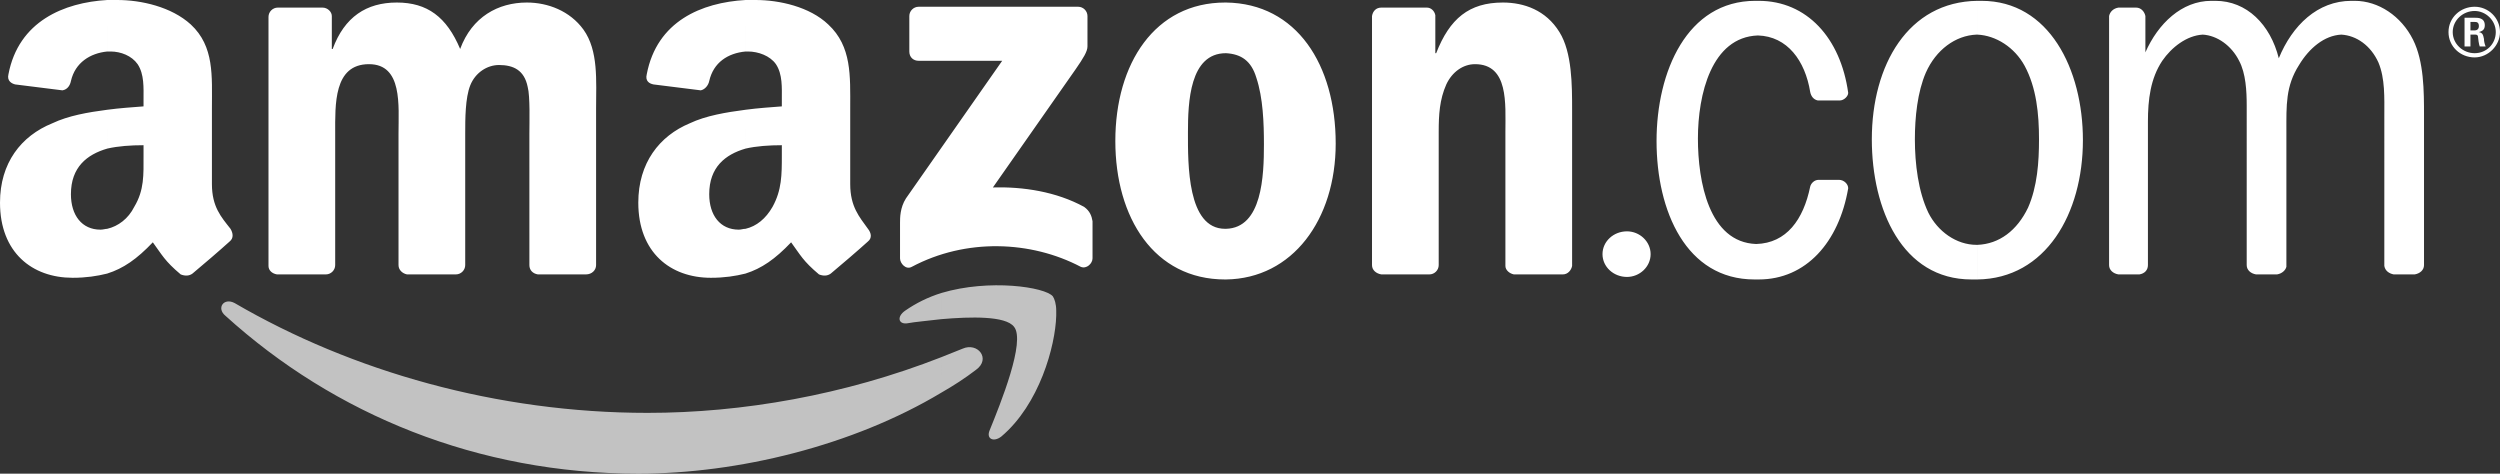
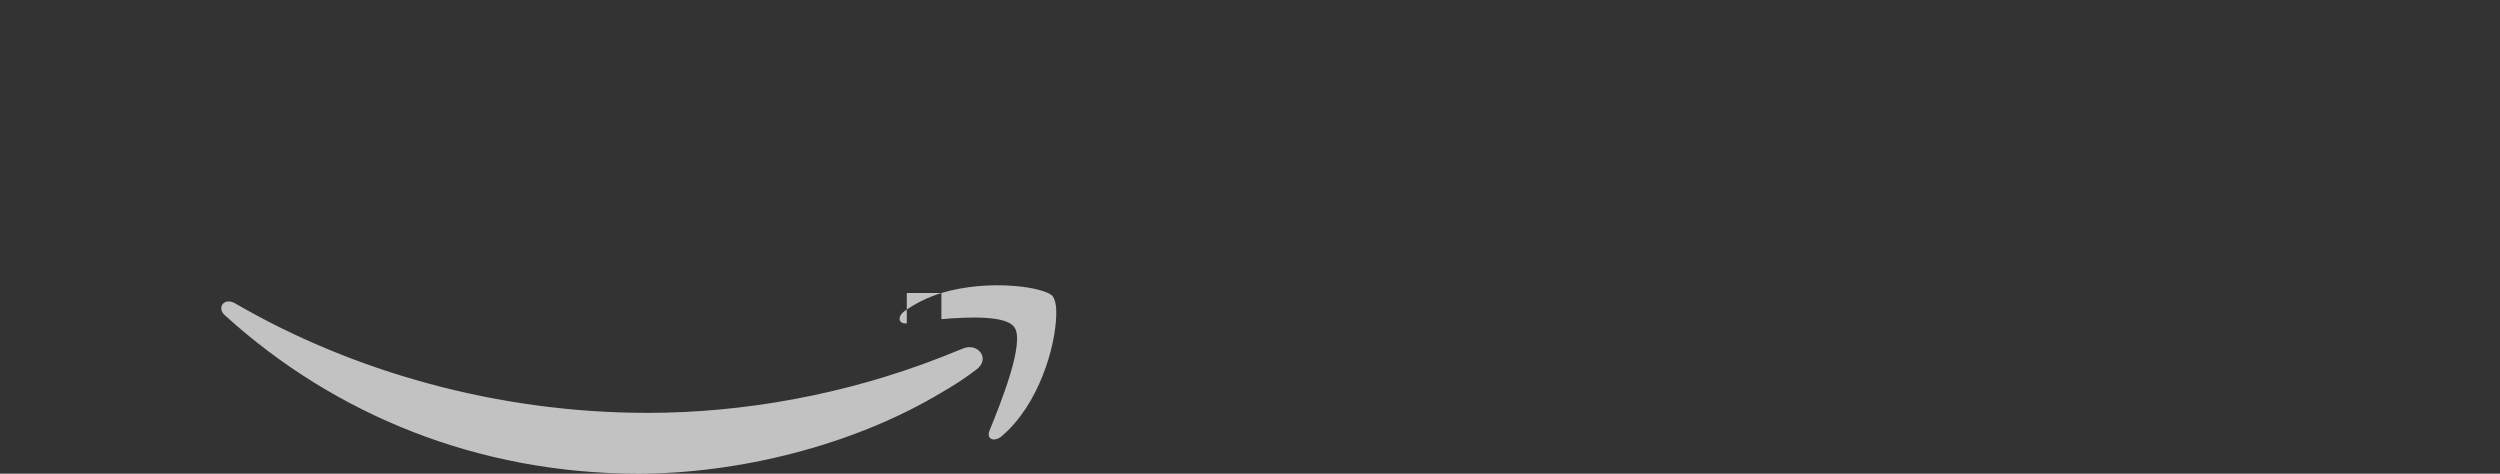
<svg xmlns="http://www.w3.org/2000/svg" version="1.1" id="Layer_1" x="0px" y="0px" width="213.192px" height="40.392px" viewBox="0 0 213.192 40.392" style="enable-background:new 0 0 213.192 40.392;" xml:space="preserve">
  <rect x="0" y="0" width="213.192" height="40.392" fill="#333333" stroke="none" />
-   <path style="opacity:0.7;fill-rule:evenodd;clip-rule:evenodd;fill:#FFFFFF;" d="M83.232,31.536  c-0.937,0.72-1.944,1.368-2.952,1.944v-3.024c0.576-0.216,1.224-0.504,1.8-0.72C83.376,29.16,84.528,30.6,83.232,31.536  L83.232,31.536z M90.072,26.496c0-0.576-0.144-1.008-0.288-1.224c-0.648-0.792-5.4-1.512-9.504-0.288v2.232  c2.52-0.216,5.472-0.288,6.192,0.648c1.008,1.224-1.152,6.552-2.088,8.856c-0.288,0.72,0.36,1.008,1.008,0.504  c3.24-2.736,4.608-7.704,4.68-10.296V26.496z M80.28,33.48c-7.56,4.536-17.352,6.912-25.848,6.912  c-13.68,0-25.92-5.04-35.208-13.464c-0.792-0.648-0.144-1.584,0.792-1.08c10.008,5.832,22.392,9.36,35.208,9.36  c8.064,0,16.776-1.512,25.056-4.752V33.48L80.28,33.48z M80.28,24.984c-1.152,0.36-2.16,0.864-3.096,1.512  c-0.72,0.504-0.576,1.152,0.144,1.08c0.792-0.144,1.8-0.216,2.952-0.36V24.984z" />
-   <path style="fill-rule:evenodd;clip-rule:evenodd;fill:#FFFFFF;" d="M211.032,4.896v-0.36c1.008,0,1.8-0.792,1.8-1.8  c0-1.008-0.864-1.8-1.8-1.8v-0.36l0,0c1.152,0,2.16,0.936,2.16,2.16C213.192,3.888,212.184,4.896,211.032,4.896L211.032,4.896  L211.032,4.896z M211.032,2.952h0.072c0.144,0,0.216,0.072,0.216,0.216c0,0.072,0.072,0.648,0.144,0.792h0.504  c-0.072-0.144-0.144-0.432-0.144-0.648c-0.072-0.288-0.072-0.504-0.432-0.576c0.216-0.072,0.504-0.145,0.504-0.576  c0-0.648-0.576-0.648-0.864-0.648l0,0v0.36l0,0c0.144,0,0.36,0,0.36,0.36c0,0.144-0.072,0.36-0.36,0.36l0,0V2.952z M211.032,0.576  v0.36l0,0c-1.008,0-1.872,0.792-1.872,1.8c0,1.008,0.864,1.8,1.872,1.8l0,0v0.36c-1.224,0-2.232-0.936-2.232-2.16  C208.8,1.512,209.808,0.576,211.032,0.576L211.032,0.576z M211.032,1.512h-0.864V3.96l0,0h0.504V2.952h0.36v-0.36h-0.36v-0.72h0.36  V1.512L211.032,1.512z M168.624,23.832V20.88c1.872-0.072,3.384-1.224,4.32-3.168c0.792-1.8,0.936-3.888,0.936-5.832  c0-2.16-0.216-4.392-1.224-6.264c-0.864-1.584-2.448-2.592-4.032-2.664v-2.88l0,0h0.144h0.216c5.76,0,8.64,5.832,8.64,11.88  C177.624,18.216,174.456,23.76,168.624,23.832L168.624,23.832z M180.648,23.4c-0.432-0.072-0.792-0.36-0.792-0.792V1.368  c0.072-0.36,0.36-0.648,0.792-0.72h1.512c0.432,0,0.72,0.36,0.792,0.72v3.096c1.08-2.448,3.096-4.392,5.616-4.392h0.216h0.144  c2.664,0,4.68,2.016,5.4,4.896c1.152-2.808,3.312-4.896,6.192-4.896h0.144h0.144c2.016,0,3.96,1.296,4.968,3.312  c0.936,1.872,0.936,4.392,0.936,6.48v12.744c0,0.432-0.36,0.72-0.792,0.792h-1.8c-0.36-0.072-0.72-0.288-0.792-0.72V9.864  c0-1.512,0.072-3.168-0.504-4.536c-0.648-1.44-1.872-2.304-3.168-2.376c-1.44,0.072-2.736,1.152-3.6,2.592  c-1.152,1.8-1.08,3.456-1.08,5.616v11.592c-0.072,0.288-0.36,0.576-0.792,0.648h-1.8c-0.432-0.072-0.792-0.36-0.792-0.792V9  c0-1.224-0.072-2.736-0.648-3.816c-0.648-1.296-1.872-2.16-3.096-2.232c-1.368,0.072-2.664,1.08-3.456,2.232  c-1.008,1.512-1.224,3.312-1.224,5.184v12.24c0,0.432-0.288,0.72-0.72,0.792H180.648L180.648,23.4z M168.624,0.072v2.88h-0.072  c-1.8,0.072-3.456,1.296-4.32,3.24c-0.72,1.656-0.937,3.816-0.937,5.688c0,2.088,0.288,4.464,1.152,6.264  c0.792,1.584,2.376,2.736,4.104,2.736h0.072v2.952c-0.072,0-0.144,0-0.144,0h-0.216h-0.144c-5.904,0-8.496-5.976-8.496-11.952  C159.624,5.544,162.72,0.144,168.624,0.072L168.624,0.072z M104.544,23.832v-4.32c3.096-0.072,3.24-4.536,3.24-7.2  c0-1.8-0.072-3.96-0.648-5.688c-0.432-1.44-1.296-2.016-2.592-2.088v-4.32c6.048,0.072,9.36,5.328,9.36,12.024  C113.904,18.72,110.232,23.76,104.544,23.832L104.544,23.832z M149.76,20.808c2.592-0.072,4.032-2.088,4.608-4.896  c0.072-0.288,0.36-0.576,0.72-0.576h1.729c0.432,0,0.792,0.36,0.792,0.72c-0.792,4.608-3.6,7.776-7.632,7.776h-0.144h-0.216  c-5.832,0-8.352-5.832-8.352-11.808c0-5.904,2.592-11.952,8.424-11.952h0.144h0.144c4.104,0,6.984,3.168,7.632,7.848  c0,0.288-0.36,0.648-0.72,0.648h-1.872c-0.36-0.072-0.576-0.36-0.648-0.72c-0.432-2.664-1.944-4.752-4.464-4.824  c-3.96,0.144-5.112,5.04-5.112,8.784C144.792,15.48,145.728,20.664,149.76,20.808L149.76,20.808z M140.76,21.672  c0-1.08-0.936-1.944-2.016-1.944c-1.152,0-2.088,0.864-2.088,1.944s0.936,1.944,2.088,1.944  C139.824,23.616,140.76,22.752,140.76,21.672L140.76,21.672z M121.896,23.4h-4.104C117.36,23.328,117,23.04,117,22.608V1.368  c0.072-0.432,0.36-0.72,0.792-0.72h3.888c0.36,0,0.648,0.288,0.72,0.648v3.24h0.072c1.152-2.952,2.808-4.32,5.688-4.32  c1.8,0,3.672,0.648,4.824,2.521c1.08,1.728,1.08,4.536,1.08,6.624v13.32c-0.072,0.36-0.36,0.72-0.792,0.72h-4.176  c-0.36-0.072-0.72-0.36-0.72-0.72V11.232c0-2.376,0.288-5.76-2.592-5.76c-1.008,0-1.944,0.648-2.448,1.728  c-0.576,1.296-0.648,2.592-0.648,4.032v11.376C122.688,23.04,122.328,23.4,121.896,23.4z M77.544,4.392V1.368  c0-0.432,0.36-0.792,0.792-0.792h13.608c0.432,0,0.792,0.36,0.792,0.792V3.96c0,0.432-0.36,1.008-1.008,1.944l-7.056,10.08  c2.592-0.072,5.4,0.36,7.776,1.656c0.504,0.36,0.648,0.792,0.72,1.224v3.168c0,0.432-0.504,0.936-1.008,0.72  c-4.248-2.232-9.792-2.448-14.4,0c-0.504,0.288-1.008-0.288-1.008-0.72v-3.024c0-0.432,0-1.296,0.504-2.088l8.208-11.736h-7.128  C77.904,5.184,77.544,4.896,77.544,4.392L77.544,4.392z M104.544,0.216v4.32l0,0c-3.096,0-3.24,4.176-3.24,6.768  c0,2.664-0.072,8.208,3.168,8.208c0.072,0,0.072,0,0.072,0v4.32c0,0,0,0-0.072,0c-6.048,0-9.36-5.256-9.36-11.808  c0-6.624,3.384-11.808,9.36-11.808C104.544,0.216,104.544,0.216,104.544,0.216L104.544,0.216z M63.576,23.328v-3.816  c0.936-0.216,1.728-0.864,2.304-1.872c0.792-1.44,0.792-2.736,0.792-4.392v-0.864c-1.08,0-2.16,0.072-3.096,0.288V9.36  c1.08-0.144,2.16-0.216,3.096-0.288V8.496c0-1.008,0.072-2.16-0.504-3.024c-0.504-0.72-1.512-1.08-2.376-1.08  c-0.072,0-0.144,0-0.216,0V0c0.288,0,0.576,0,0.864,0c2.016,0,4.608,0.576,6.192,2.088c2.016,1.872,1.872,4.392,1.872,7.128v6.48  c0,1.944,0.792,2.808,1.512,3.816c0.288,0.36,0.36,0.792,0,1.08c-0.792,0.72-2.304,2.016-3.168,2.736l0,0  C70.56,23.544,70.2,23.544,69.84,23.4c-1.368-1.152-1.584-1.656-2.376-2.736C66.096,22.104,64.944,22.896,63.576,23.328z M63.576,0  v4.392c-1.512,0.144-2.736,0.936-3.096,2.52c-0.072,0.36-0.36,0.72-0.72,0.792L55.728,7.2c-0.36-0.072-0.72-0.288-0.576-0.864  C56.016,1.8,59.832,0.216,63.576,0L63.576,0z M63.576,9.36v3.312c-1.728,0.504-3.096,1.584-3.096,3.888  c0,1.8,0.936,3.024,2.52,3.024c0.216,0,0.36-0.072,0.576-0.072v3.816c-0.864,0.216-1.8,0.36-2.952,0.36  c-3.456,0-6.192-2.16-6.192-6.408c0-3.384,1.8-5.688,4.392-6.768C60.192,9.864,61.92,9.576,63.576,9.36L63.576,9.36z M9.144,23.328  v-3.816c0.936-0.216,1.8-0.864,2.304-1.872c0.864-1.44,0.792-2.736,0.792-4.392l0,0v-0.864c-1.08,0-2.16,0.072-3.096,0.288V9.36  c1.08-0.144,2.16-0.216,3.096-0.288V8.496c0-1.008,0.072-2.16-0.504-3.024c-0.504-0.72-1.44-1.08-2.304-1.08  c-0.144,0-0.216,0-0.288,0V0c0.288,0,0.576,0,0.864,0c2.016,0,4.608,0.576,6.264,2.088c2.016,1.872,1.8,4.392,1.8,7.128v6.48  c0,1.944,0.792,2.808,1.584,3.816c0.216,0.36,0.288,0.792-0.072,1.08c-0.792,0.72-2.304,2.016-3.168,2.736l0,0  c-0.288,0.216-0.648,0.216-1.008,0.072c-1.368-1.152-1.584-1.656-2.376-2.736C11.664,22.104,10.512,22.896,9.144,23.328  L9.144,23.328z M27.792,23.4h-4.176c-0.432-0.072-0.72-0.36-0.72-0.72V1.44c0-0.432,0.36-0.792,0.792-0.792h3.816  c0.432,0,0.792,0.36,0.792,0.72v2.808h0.072c1.008-2.736,2.88-3.96,5.472-3.96c2.592,0,4.248,1.224,5.4,3.96  c1.008-2.736,3.24-3.96,5.688-3.96c1.8,0,3.672,0.72,4.824,2.304c1.296,1.8,1.08,4.392,1.08,6.696v13.392  c0,0.432-0.36,0.792-0.864,0.792h-4.104c-0.432-0.072-0.72-0.36-0.72-0.792V11.376c0-0.864,0.072-3.168-0.144-3.96  c-0.288-1.44-1.224-1.872-2.448-1.872c-1.008,0-2.016,0.648-2.448,1.728c-0.432,1.08-0.432,2.88-0.432,4.104v11.232  c0,0.432-0.36,0.792-0.792,0.792h-4.176c-0.36-0.072-0.72-0.36-0.72-0.792V11.376c0-2.376,0.36-5.904-2.52-5.904  c-3.024,0-2.88,3.456-2.88,5.904v11.232C28.584,23.04,28.224,23.4,27.792,23.4z M9.144,0v4.392c-1.44,0.144-2.736,0.936-3.096,2.52  c-0.072,0.36-0.288,0.72-0.72,0.792L1.296,7.2C1.008,7.128,0.576,6.912,0.72,6.336C1.584,1.8,5.472,0.216,9.144,0L9.144,0z   M9.144,9.36v3.312c-1.728,0.504-3.096,1.584-3.096,3.888c0,1.8,0.936,3.024,2.52,3.024c0.216,0,0.432-0.072,0.576-0.072v3.816  c-0.864,0.216-1.8,0.36-2.952,0.36C2.736,23.688,0,21.528,0,17.28c0-3.384,1.8-5.688,4.464-6.768  C5.832,9.864,7.488,9.576,9.144,9.36z" />
+   <path style="opacity:0.7;fill-rule:evenodd;clip-rule:evenodd;fill:#FFFFFF;" d="M83.232,31.536  c-0.937,0.72-1.944,1.368-2.952,1.944v-3.024c0.576-0.216,1.224-0.504,1.8-0.72C83.376,29.16,84.528,30.6,83.232,31.536  L83.232,31.536z M90.072,26.496c0-0.576-0.144-1.008-0.288-1.224c-0.648-0.792-5.4-1.512-9.504-0.288v2.232  c2.52-0.216,5.472-0.288,6.192,0.648c1.008,1.224-1.152,6.552-2.088,8.856c-0.288,0.72,0.36,1.008,1.008,0.504  c3.24-2.736,4.608-7.704,4.68-10.296V26.496z M80.28,33.48c-7.56,4.536-17.352,6.912-25.848,6.912  c-13.68,0-25.92-5.04-35.208-13.464c-0.792-0.648-0.144-1.584,0.792-1.08c10.008,5.832,22.392,9.36,35.208,9.36  c8.064,0,16.776-1.512,25.056-4.752V33.48L80.28,33.48z M80.28,24.984c-1.152,0.36-2.16,0.864-3.096,1.512  c-0.72,0.504-0.576,1.152,0.144,1.08V24.984z" />
</svg>